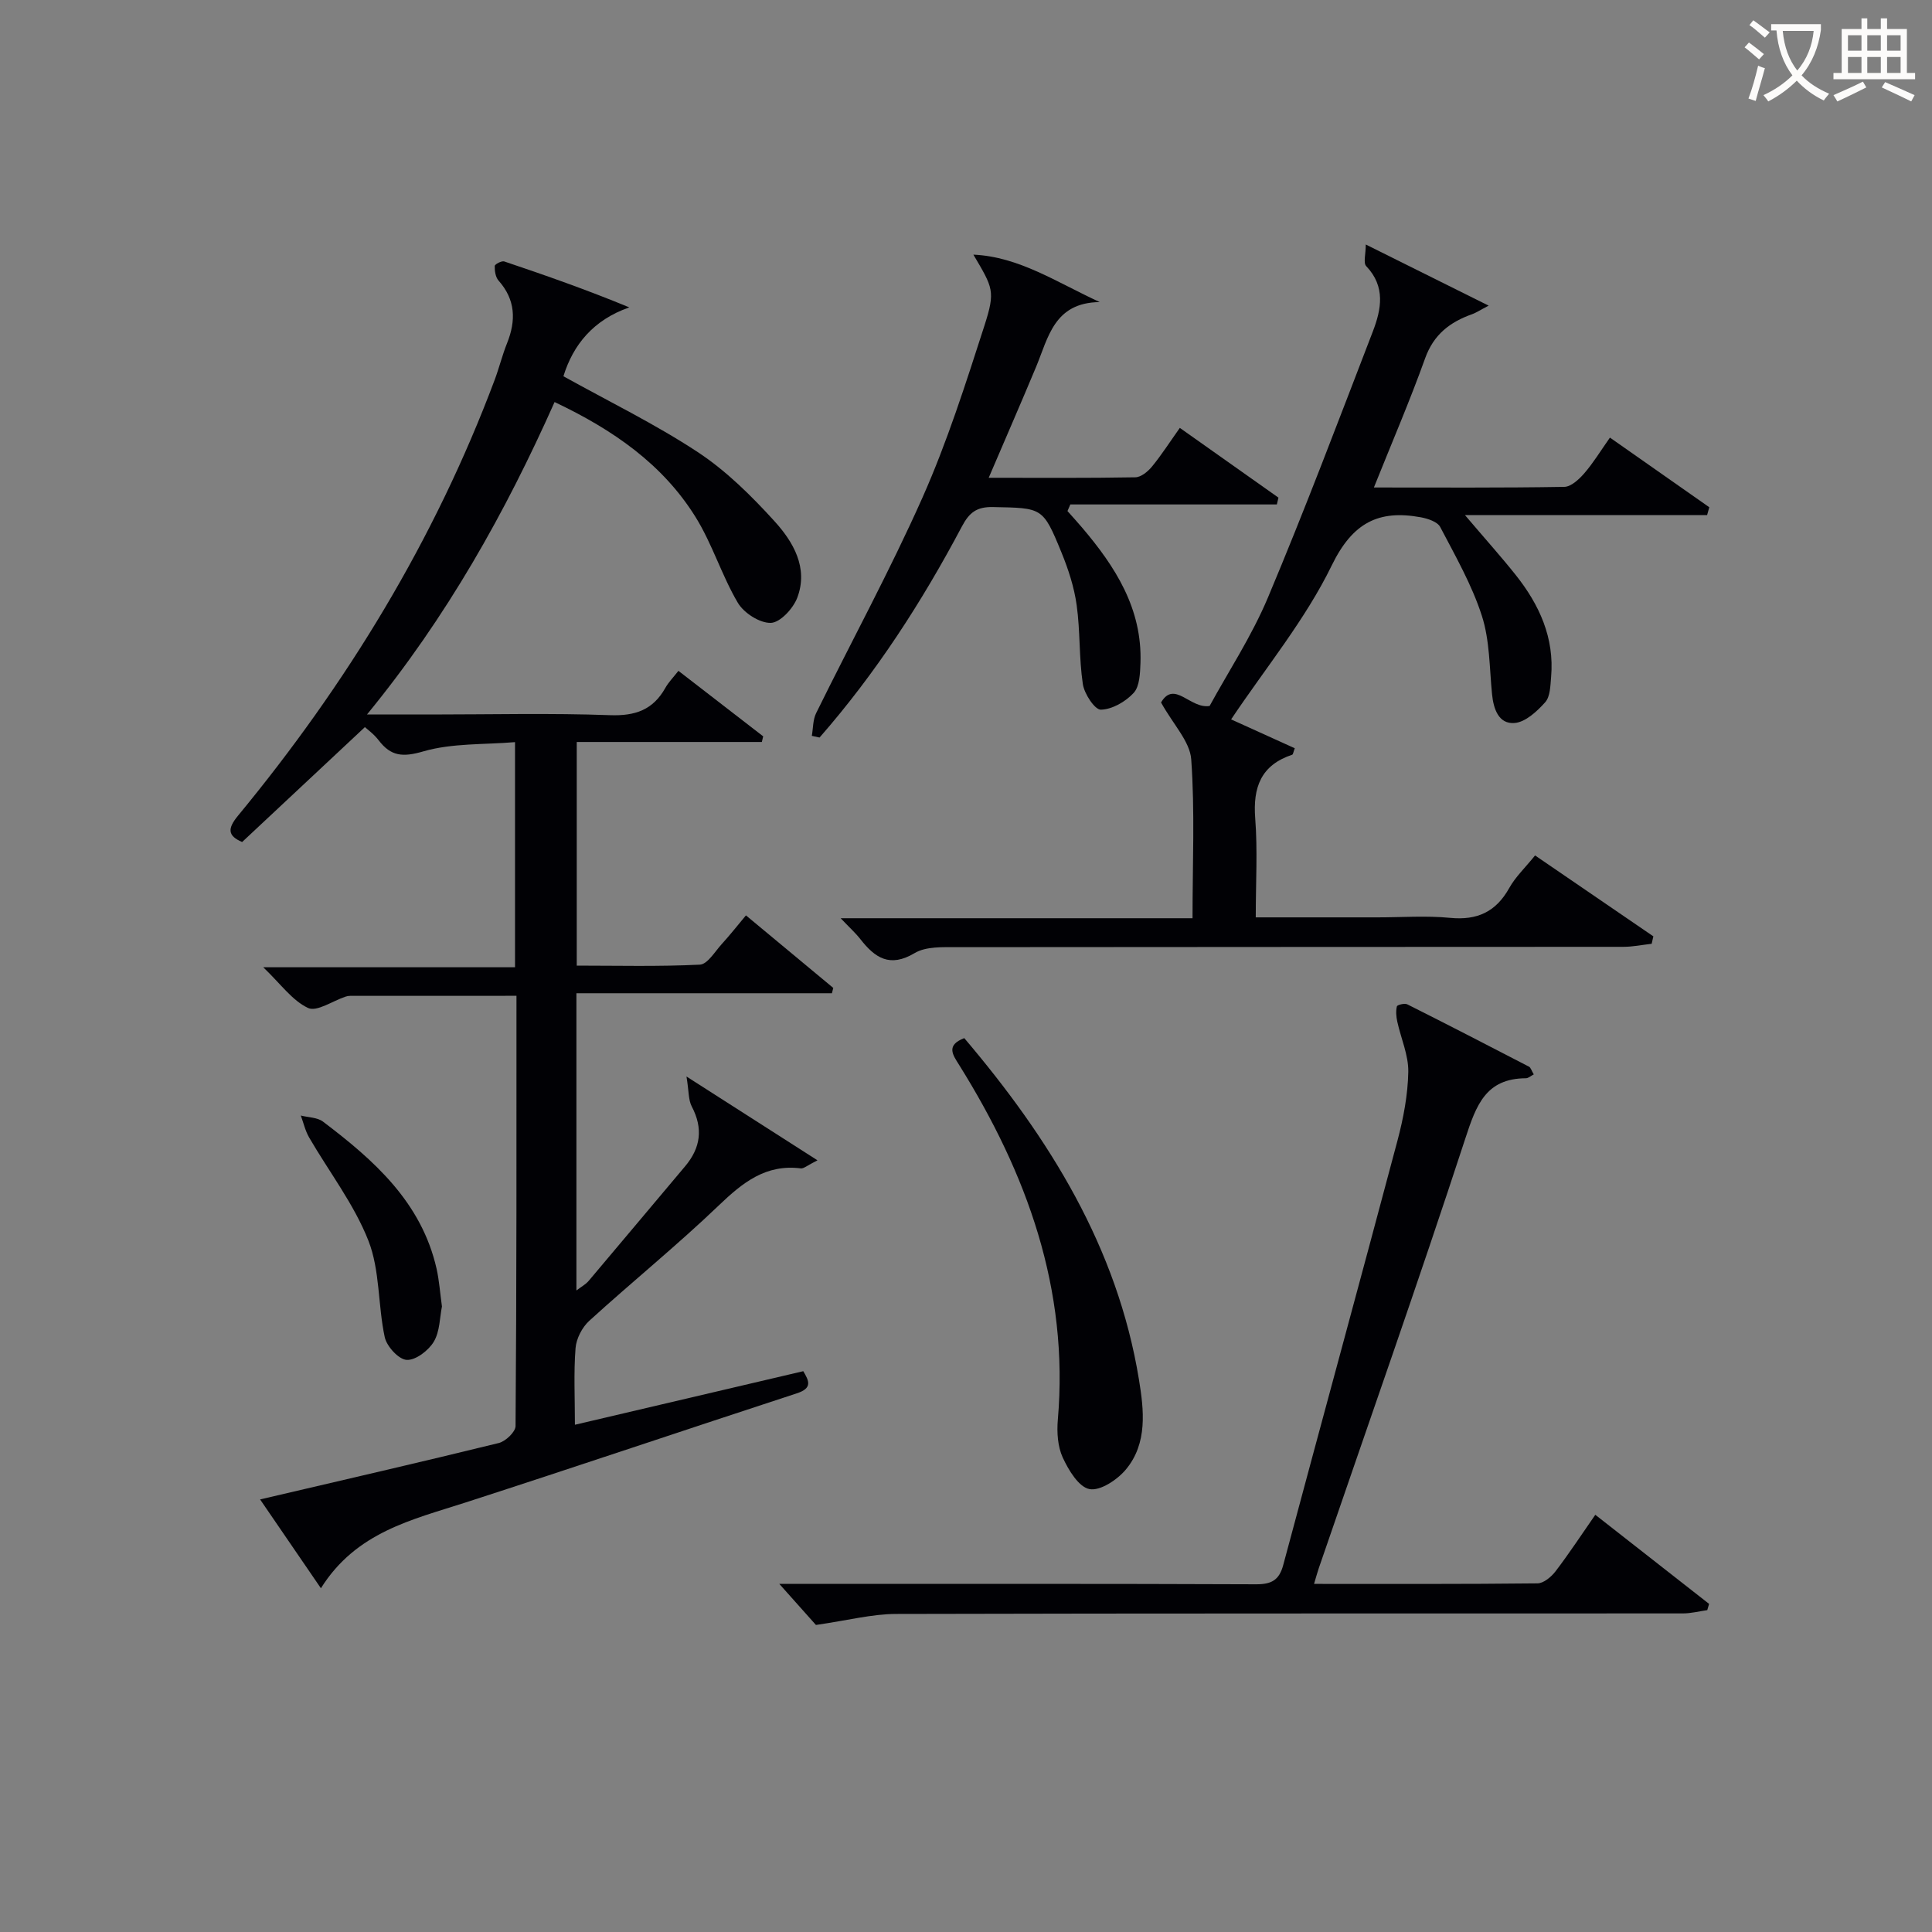
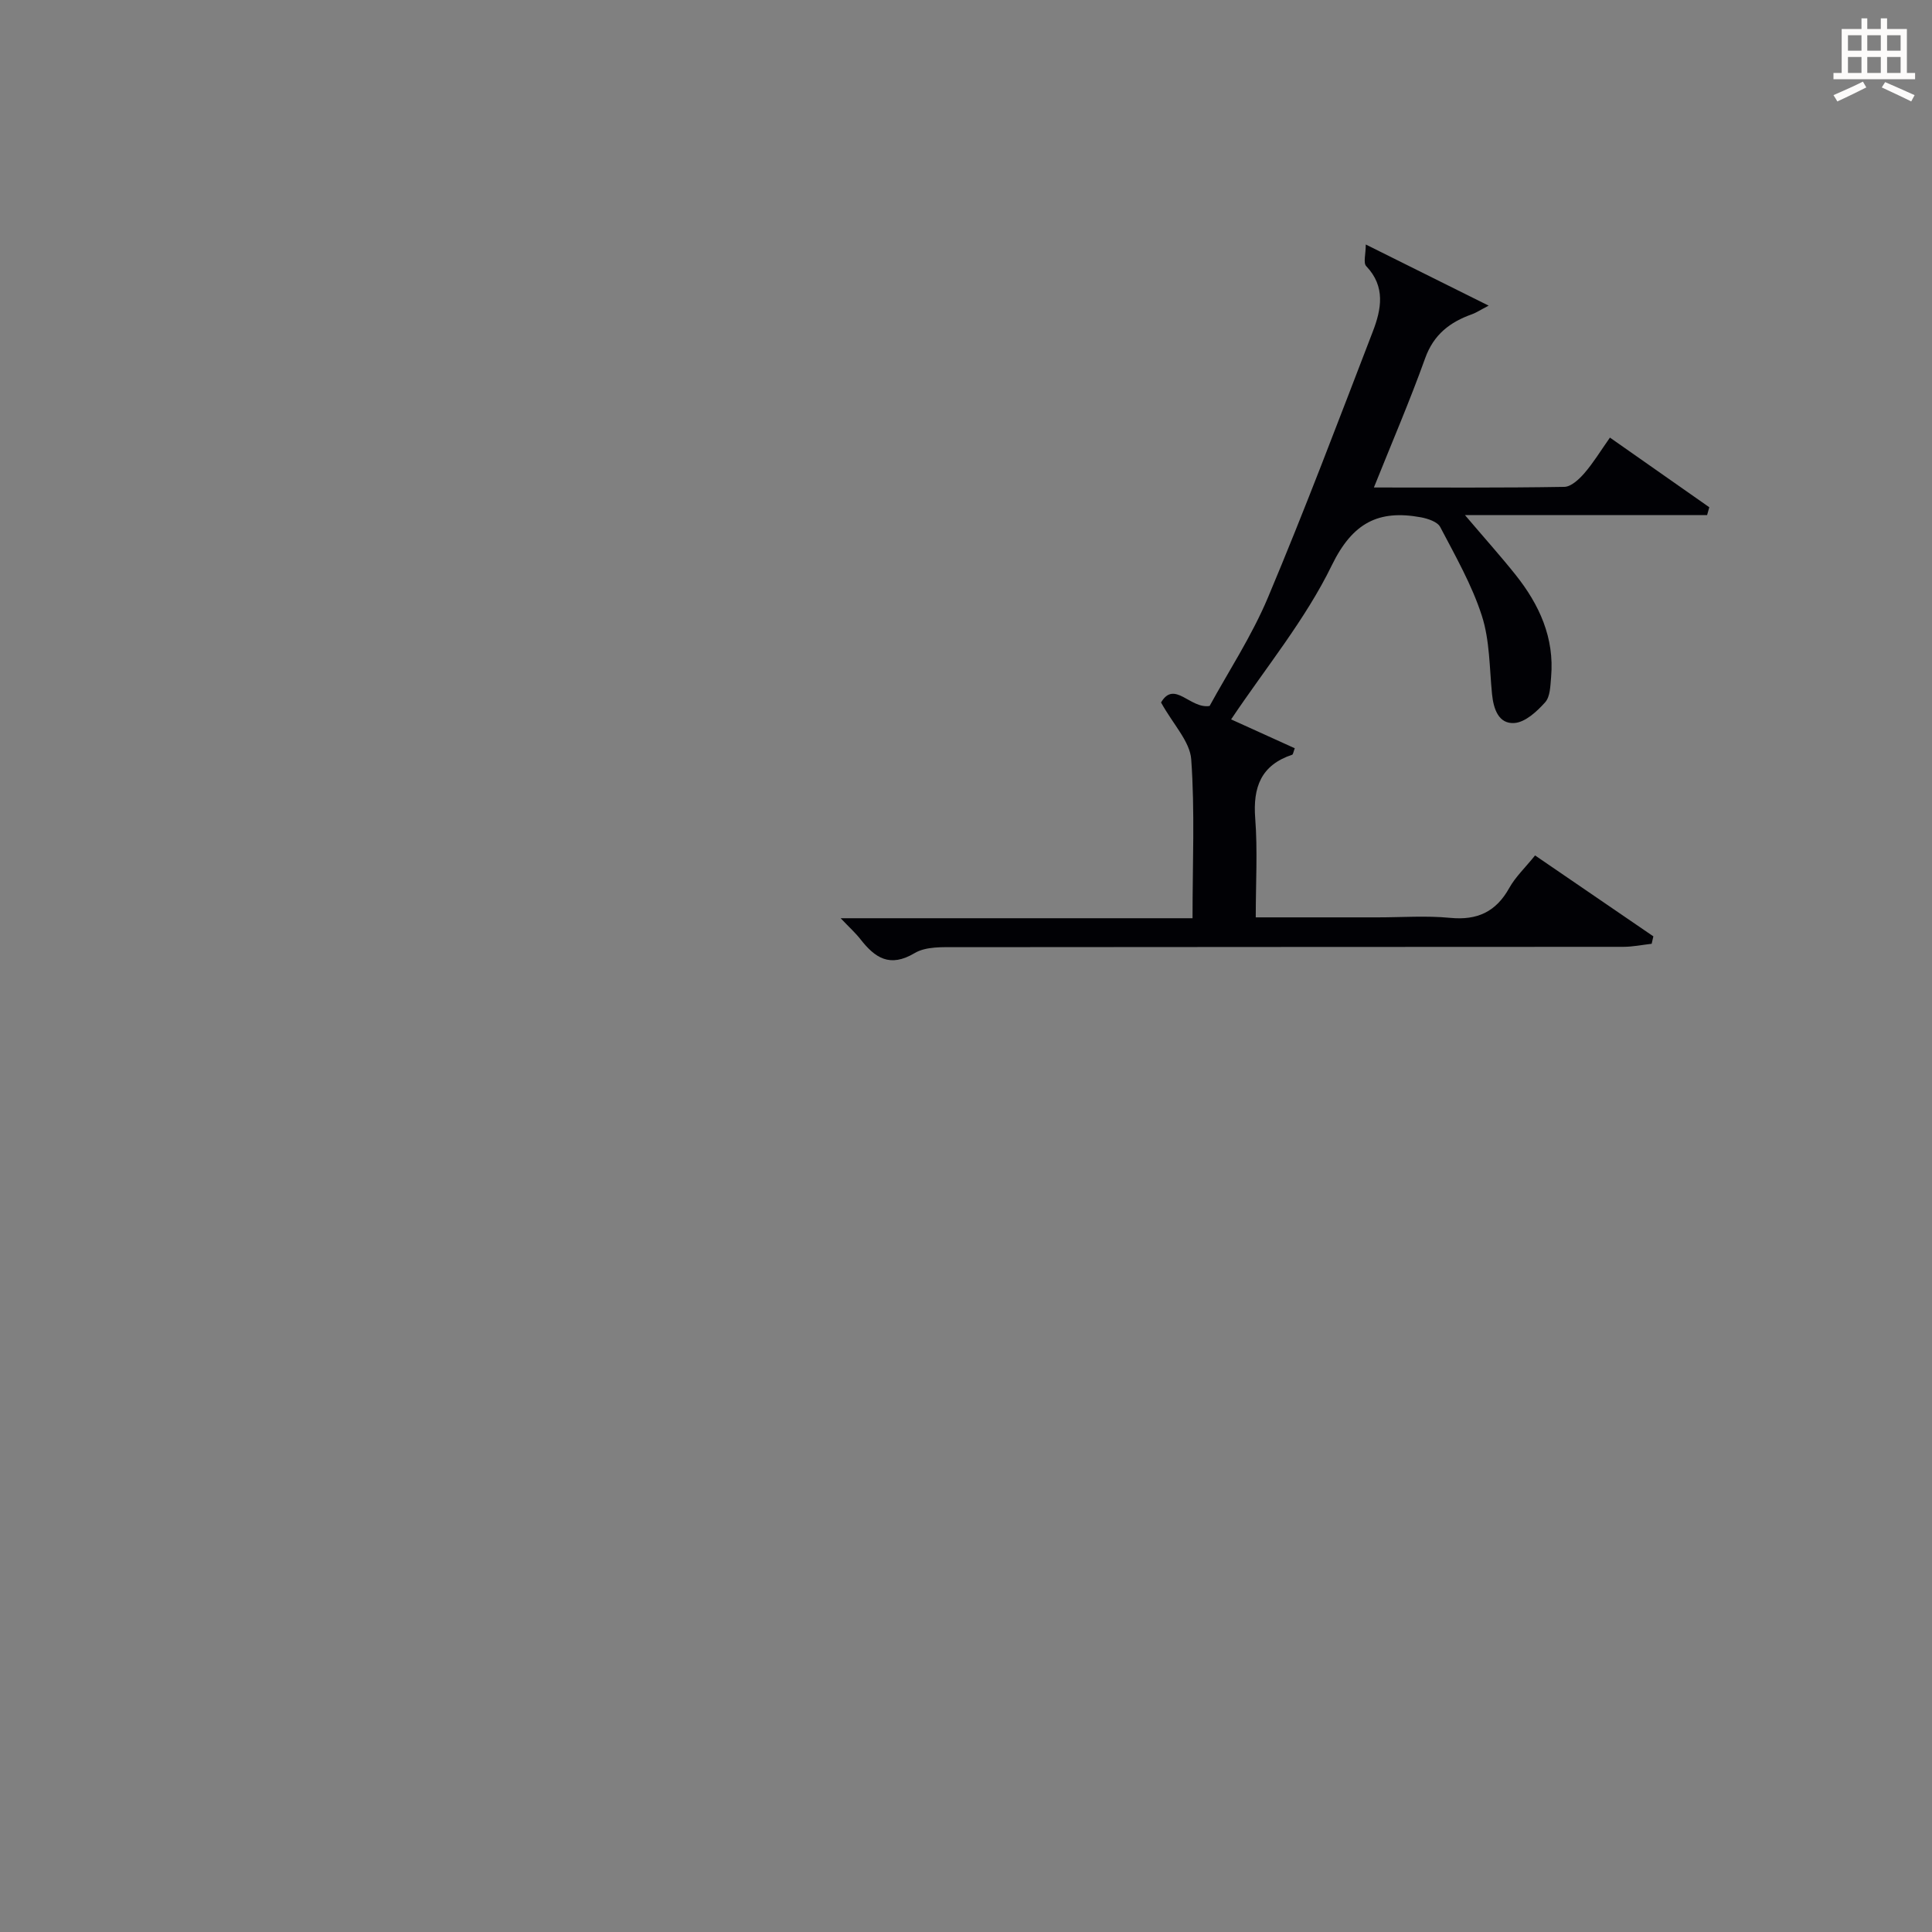
<svg xmlns="http://www.w3.org/2000/svg" enable-background="new 0 0 400 400" viewBox="0 0 400 400">
  <rect x="0" y="0" width="400" height="400" fill="#808080" stroke="none" />
  <g fill="#010105">
-     <path d="m106.93 206.17c-11.85 0-23.14 0-34.43.01-.33 0-.67.06-.98.17-2.63.87-5.93 3.19-7.74 2.34-3.28-1.54-5.66-4.97-9.28-8.43h52.13c0-15.57 0-30.49 0-46.61-6.4.54-13 .18-19 1.92-4.27 1.24-6.7 1.01-9.24-2.31-.98-1.29-2.36-2.27-2.84-2.72-8.59 8.04-16.94 15.86-25.42 23.79-3.02-1.29-3.05-2.78-.86-5.44 22.5-27.27 40.72-57.08 53.16-90.28.93-2.49 1.56-5.09 2.55-7.55 1.88-4.7 1.77-8.99-1.76-12.97-.63-.71-.82-2.01-.79-3.02.01-.36 1.44-1.12 1.97-.94 8.59 2.89 17.14 5.89 25.89 9.51-7.47 2.6-11.64 7.77-13.64 14.26 9.43 5.24 19 9.9 27.81 15.7 5.89 3.88 11.1 9.04 15.88 14.3 3.89 4.28 7.06 9.66 4.73 15.84-.84 2.23-3.53 5.15-5.46 5.22-2.29.08-5.6-2.04-6.85-4.16-3.35-5.68-5.29-12.2-8.77-17.78-6.8-10.92-17.03-18.03-29.17-23.78-10.17 22.82-22.25 44.45-38.84 64.69h13.32c12.33 0 24.68-.31 36.99.14 5.25.19 8.92-1.11 11.47-5.66.64-1.15 1.6-2.11 2.7-3.52 5.91 4.56 11.73 9.06 17.55 13.56-.09.39-.18.78-.28 1.17-12.65 0-25.3 0-38.32 0v46.3c8.35 0 16.94.22 25.49-.2 1.58-.08 3.11-2.7 4.53-4.26 1.67-1.83 3.21-3.78 5.01-5.94 6.2 5.15 12.14 10.09 18.08 15.02-.09.37-.19.73-.28 1.1-17.53 0-35.07 0-52.9 0v61.54c.97-.75 1.9-1.24 2.54-1.99 6.67-7.87 13.27-15.8 19.93-23.68 3.27-3.86 3.8-7.88 1.41-12.43-.71-1.34-.58-3.12-1.09-6.2 9.71 6.21 17.96 11.49 27.12 17.35-2.12 1.06-2.84 1.75-3.46 1.67-7.25-.91-12.03 2.94-16.95 7.65-8.65 8.28-17.98 15.84-26.84 23.91-1.48 1.35-2.69 3.7-2.84 5.67-.4 5.11-.13 10.26-.13 15.85 16.03-3.76 31.51-7.39 47.28-11.09 1.21 2.04 1.93 3.52-1.35 4.59-22.86 7.47-45.65 15.18-68.53 22.58-11.1 3.59-22.69 6.11-29.99 17.77-4.36-6.36-8.3-12.13-12.59-18.39 16.94-3.96 33.21-7.7 49.42-11.68 1.41-.35 3.47-2.3 3.47-3.52.23-29.45.19-58.94.19-89.07z" />
    <path d="m254.89 148.94c4.25 1.93 8.73 3.96 13.18 5.98-.3.78-.35 1.28-.54 1.34-6.46 2.15-8.15 6.73-7.65 13.19.51 6.59.11 13.25.11 20.48h25.23c5 0 10.04-.38 14.99.1 5.63.55 9.51-1.23 12.27-6.19 1.27-2.28 3.27-4.16 5.34-6.73 8.26 5.65 16.37 11.2 24.49 16.75-.12.51-.23 1.03-.35 1.54-1.95.22-3.91.63-5.86.63-45.99.04-91.98.01-137.97.07-2.95 0-6.41-.17-8.75 1.22-5.16 3.08-8.22 1-11.25-2.88-1-1.28-2.24-2.39-4.08-4.33h72.85c0-11.37.5-22.17-.27-32.89-.27-3.71-3.7-7.18-6.25-11.78 2.78-4.71 6.03 1.39 10.06.72 3.82-7.01 8.7-14.42 12.08-22.46 7.65-18.19 14.62-36.66 21.71-55.07 1.76-4.58 2.68-9.29-1.37-13.53-.64-.67-.09-2.49-.09-4.48 8.65 4.3 16.57 8.25 25.44 12.66-1.88.98-2.61 1.48-3.42 1.77-4.57 1.62-7.95 4.18-9.72 9.1-3.18 8.86-6.91 17.52-10.62 26.78 13.5 0 26.46.09 39.42-.13 1.42-.02 3.07-1.58 4.15-2.82 1.84-2.12 3.31-4.55 5.3-7.38 7 4.91 13.79 9.67 20.57 14.42-.15.54-.3 1.08-.45 1.62-16.28 0-32.55 0-50.14 0 4.18 4.92 7.46 8.57 10.51 12.4 4.9 6.16 8.04 13.02 7.33 21.13-.16 1.8-.17 4.05-1.23 5.23-1.69 1.89-4.1 4.13-6.36 4.29-3.26.24-4.33-2.87-4.64-5.97-.54-5.44-.46-11.13-2.11-16.24-2.06-6.39-5.48-12.37-8.62-18.37-.57-1.09-2.57-1.74-4.01-2.01-8.75-1.6-14.12 1.1-18.43 9.93-5.47 11.25-13.65 21.16-20.85 31.91z" />
-     <path d="m168.93 336.43c-1.68-1.88-4.42-4.96-7.58-8.5h5.26c31.15 0 62.3-.05 93.45.08 3.21.01 4.79-.88 5.62-3.99 7.85-29.29 15.85-58.55 23.65-87.86 1.23-4.63 2.15-9.47 2.24-14.24.06-3.45-1.52-6.93-2.28-10.41-.22-1.02-.32-2.16-.08-3.15.08-.32 1.61-.7 2.16-.42 8.43 4.23 16.81 8.56 25.19 12.9.37.19.51.8.99 1.6-.6.31-1.11.79-1.62.8-8.34.04-10.3 5.6-12.55 12.47-9.74 29.79-20.18 59.35-30.35 89-.31.9-.55 1.83-.97 3.22 15.68 0 30.97.06 46.25-.11 1.28-.01 2.87-1.35 3.75-2.5 2.81-3.68 5.35-7.56 8.23-11.7 8.04 6.3 15.8 12.37 23.56 18.45-.13.43-.25.86-.38 1.29-1.68.24-3.36.68-5.04.68-54.3.03-108.61-.03-162.91.11-4.99.01-9.97 1.33-16.59 2.28z" />
-     <path d="m201.53 52.72c9.45.43 17.22 5.71 26.15 9.82-9.46.12-10.64 7.35-13.17 13.42-3.11 7.46-6.35 14.87-9.81 22.96 10.51 0 20.44.08 30.36-.1 1.19-.02 2.62-1.21 3.47-2.25 1.98-2.42 3.68-5.08 5.74-7.98 7.01 4.96 13.72 9.7 20.42 14.44-.11.47-.22.94-.33 1.41-14.25 0-28.51 0-42.76 0-.2.46-.39.91-.59 1.37.99 1.12 2.01 2.23 2.98 3.37 6.92 8.13 12.53 16.85 12.13 28.11-.08 2.11-.16 4.8-1.4 6.16-1.67 1.82-4.46 3.43-6.8 3.48-1.26.02-3.43-3.28-3.73-5.3-.81-5.4-.52-10.95-1.28-16.36-.52-3.73-1.73-7.44-3.17-10.95-3.83-9.35-3.94-9.13-14.17-9.34-3.39-.07-4.91 1.17-6.42 4.02-8.27 15.61-17.81 30.38-29.47 43.7-.53-.12-1.06-.23-1.6-.35.28-1.58.21-3.32.89-4.7 7.33-14.9 15.3-29.52 22.04-44.68 5.1-11.49 8.94-23.57 12.81-35.56 2.31-7.2 1.77-7.78-2.29-14.69z" />
-     <path d="m199.64 214.93c17.59 20.71 31.69 43.29 36.17 70.7 1.02 6.26 1.84 13.2-2.74 18.65-1.77 2.11-5.3 4.45-7.51 4.02-2.23-.43-4.33-3.93-5.53-6.53-1.05-2.28-1.24-5.22-1.02-7.8 2.34-27.07-6.4-51.01-20.44-73.5-1.3-2.07-2.78-4.05 1.07-5.54z" />
-     <path d="m91.5 270.49c-.46 2.26-.42 5.17-1.69 7.3-1.1 1.83-3.76 3.87-5.61 3.76-1.66-.09-4.12-2.78-4.54-4.69-1.43-6.61-.97-13.84-3.38-19.98-2.97-7.56-8.15-14.26-12.28-21.38-.8-1.38-1.16-3.02-1.72-4.54 1.54.4 3.41.37 4.58 1.25 10.59 8.01 20.4 16.7 23.53 30.47.54 2.42.71 4.92 1.11 7.81z" />
+     <path d="m201.53 52.72z" />
  </g>
-   <path d="m362.1 8.8c1.1.8 2.1 1.6 3.1 2.4l-1 1.1c-1.3-1.1-2.3-2-3-2.5zm1.9 4.8c.5.2.9.4 1.4.5-.6 2.3-1.3 4.5-1.9 6.8l-1.5-.5c.8-2.1 1.4-4.3 2-6.8zm-1-9.4c1.3.9 2.4 1.8 3.4 2.5l-1 1.1c-1.4-1.2-2.4-2.1-3.2-2.6zm3.7 2.2v-1.4h10.3v1.2c-.5 3.6-1.8 6.8-4 9.4 1.5 1.6 3.4 2.8 5.7 3.8-.3.4-.7.8-1.1 1.4-2.3-1.1-4.1-2.5-5.6-4.1-1.6 1.6-3.6 3.1-5.9 4.3-.3-.5-.7-.9-1-1.3 2.4-1.1 4.4-2.5 6-4.1-1.9-2.5-3-5.6-3.3-9.3h-1.1zm8.8 0h-6.4c.3 3.3 1.3 6 3 8.2 2-2.3 3.1-5.1 3.4-8.2z" fill="#fcfbfa" />
  <path d="m385.3 3.8h1.3v2.2h2.8v-2.2h1.3v2.2h4.1v9.1h1.7v1.3h-16.9v-1.3h1.7v-9.1h4.1v-2.2zm.4 13.1.7 1.2c-1.8.9-3.8 1.9-6 2.9-.2-.4-.5-.8-.8-1.3 2.3-1 4.3-1.9 6.1-2.8zm-3.1-6.4h2.8v-3.2h-2.8zm0 4.6h2.8v-3.3h-2.8zm4-4.6h2.8v-3.2h-2.8zm0 4.6h2.8v-3.3h-2.8zm3.7 1.9c2.1.9 4.1 1.8 6.1 2.7l-.7 1.3c-2.2-1.1-4.2-2-6.1-2.9zm3.2-9.7h-2.8v3.2h2.8zm-2.8 7.8h2.8v-3.3h-2.8z" fill="#fcfbfa" />
</svg>